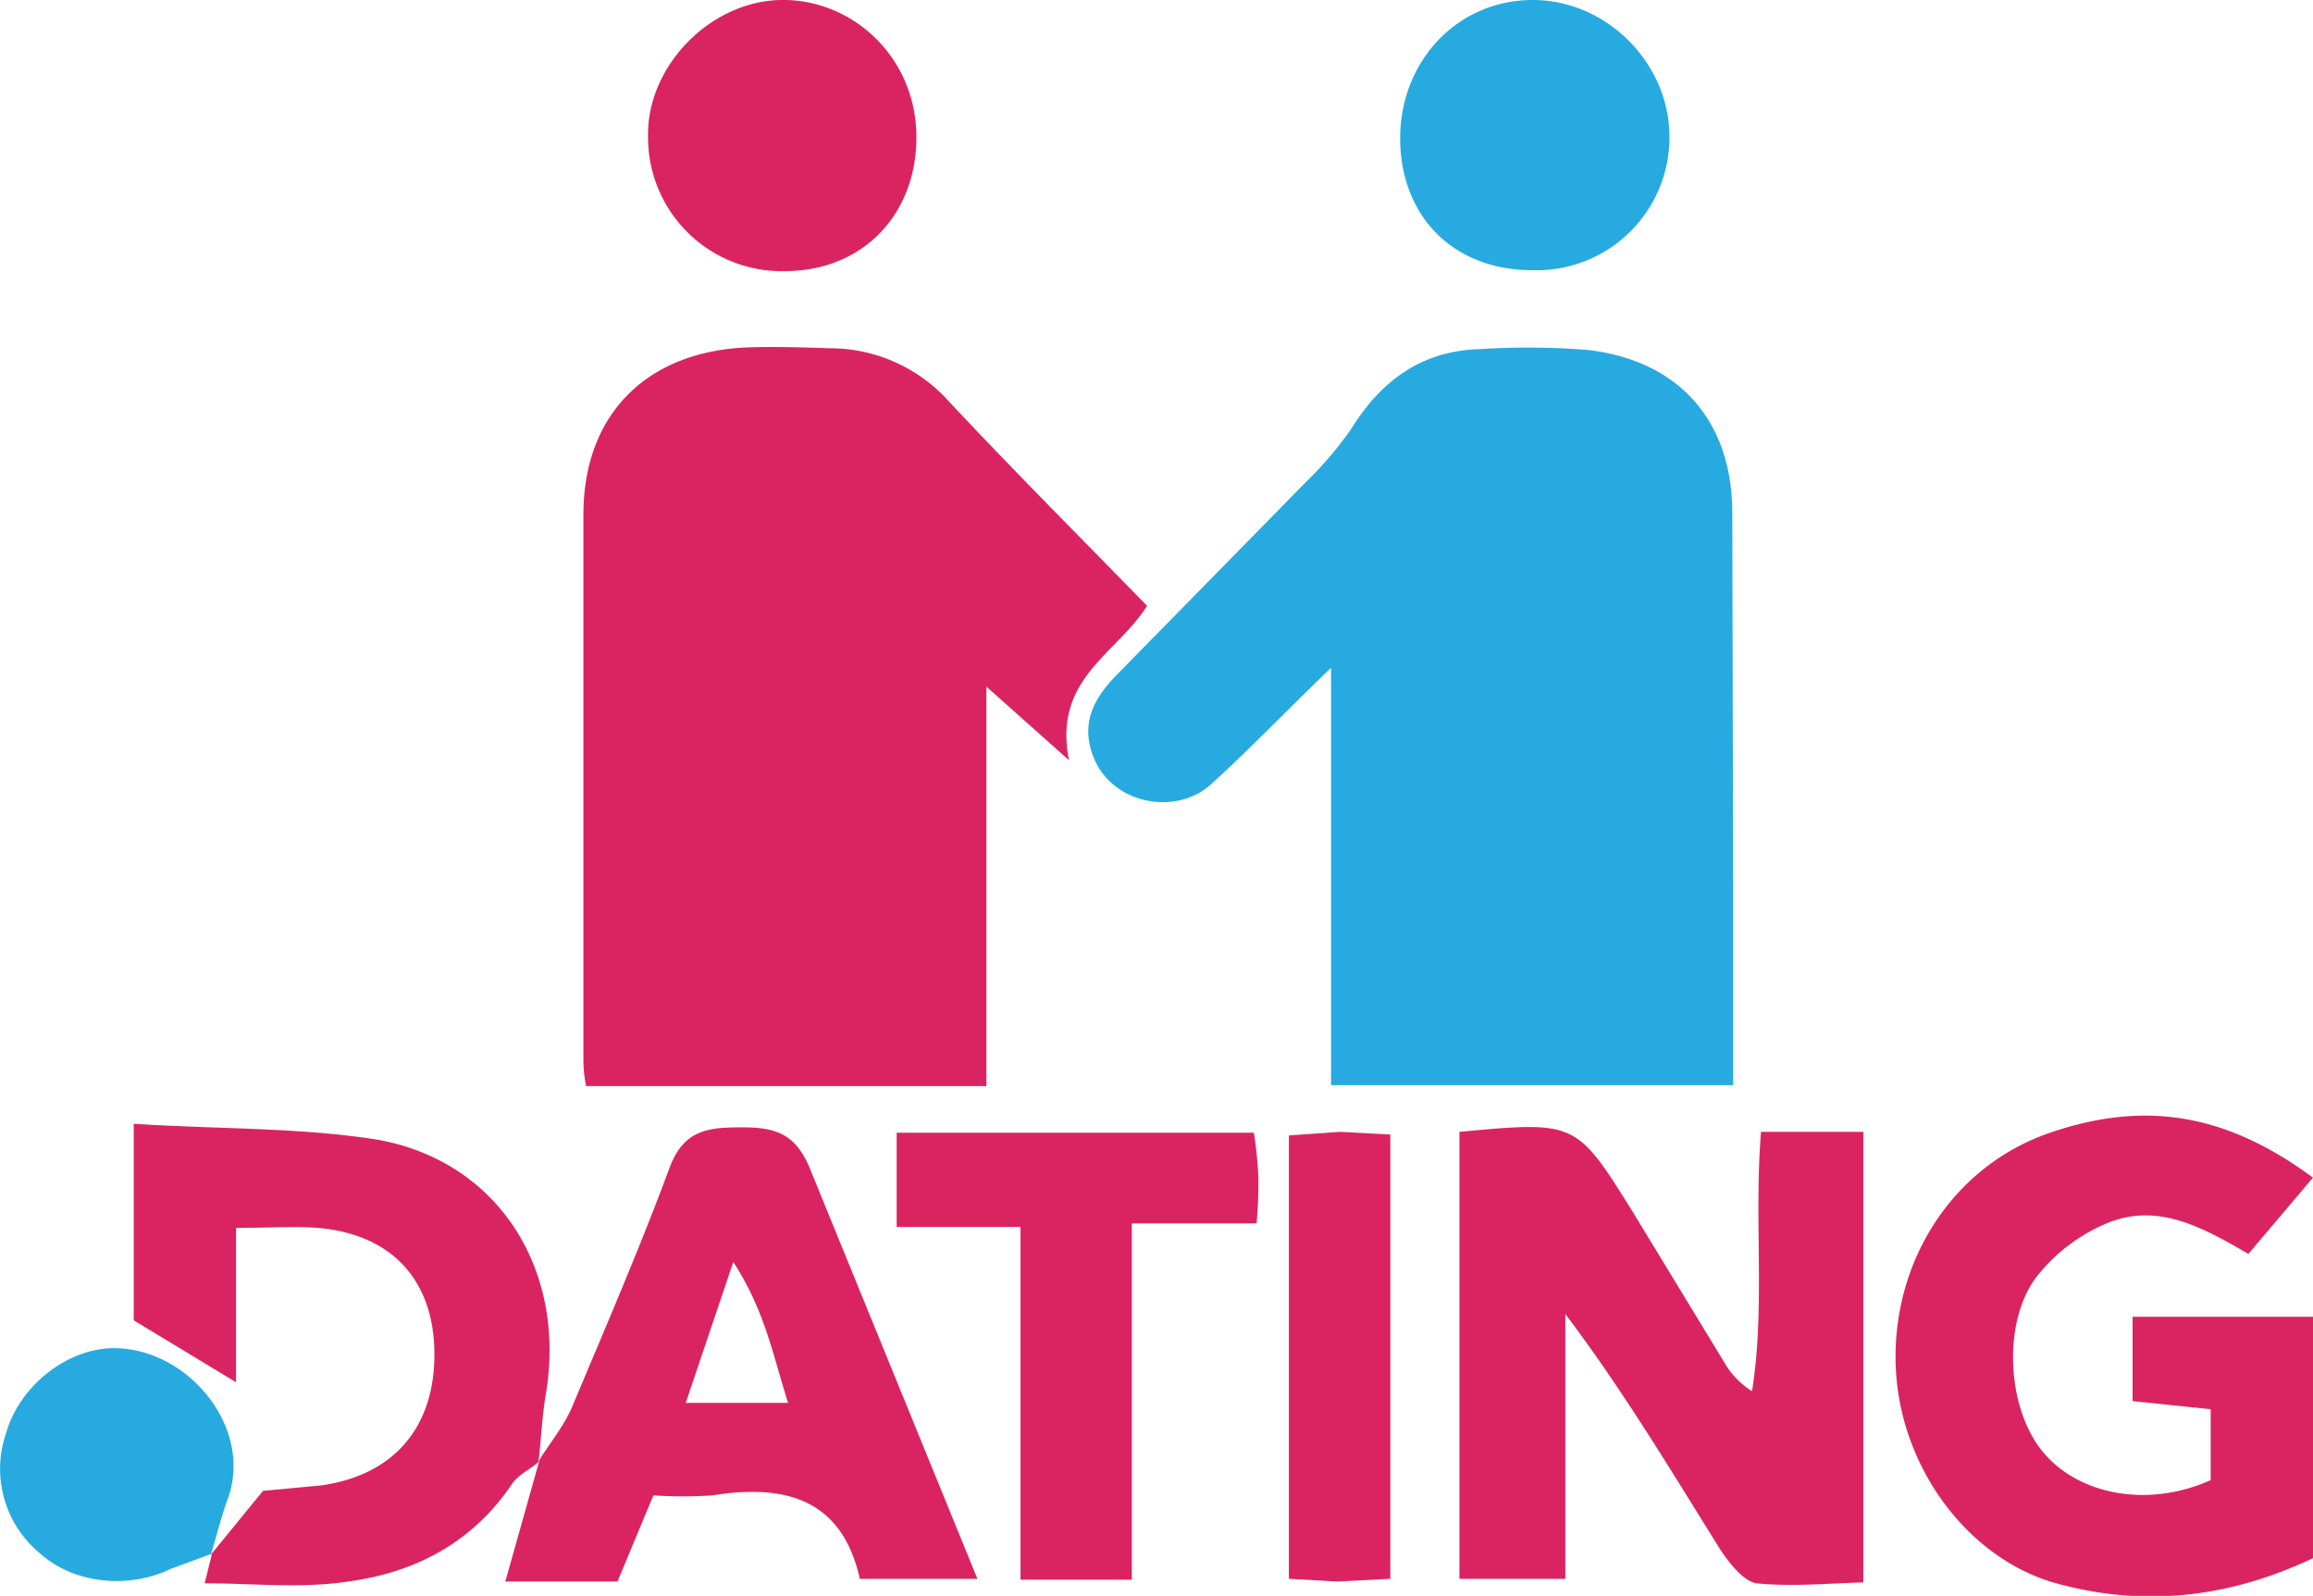
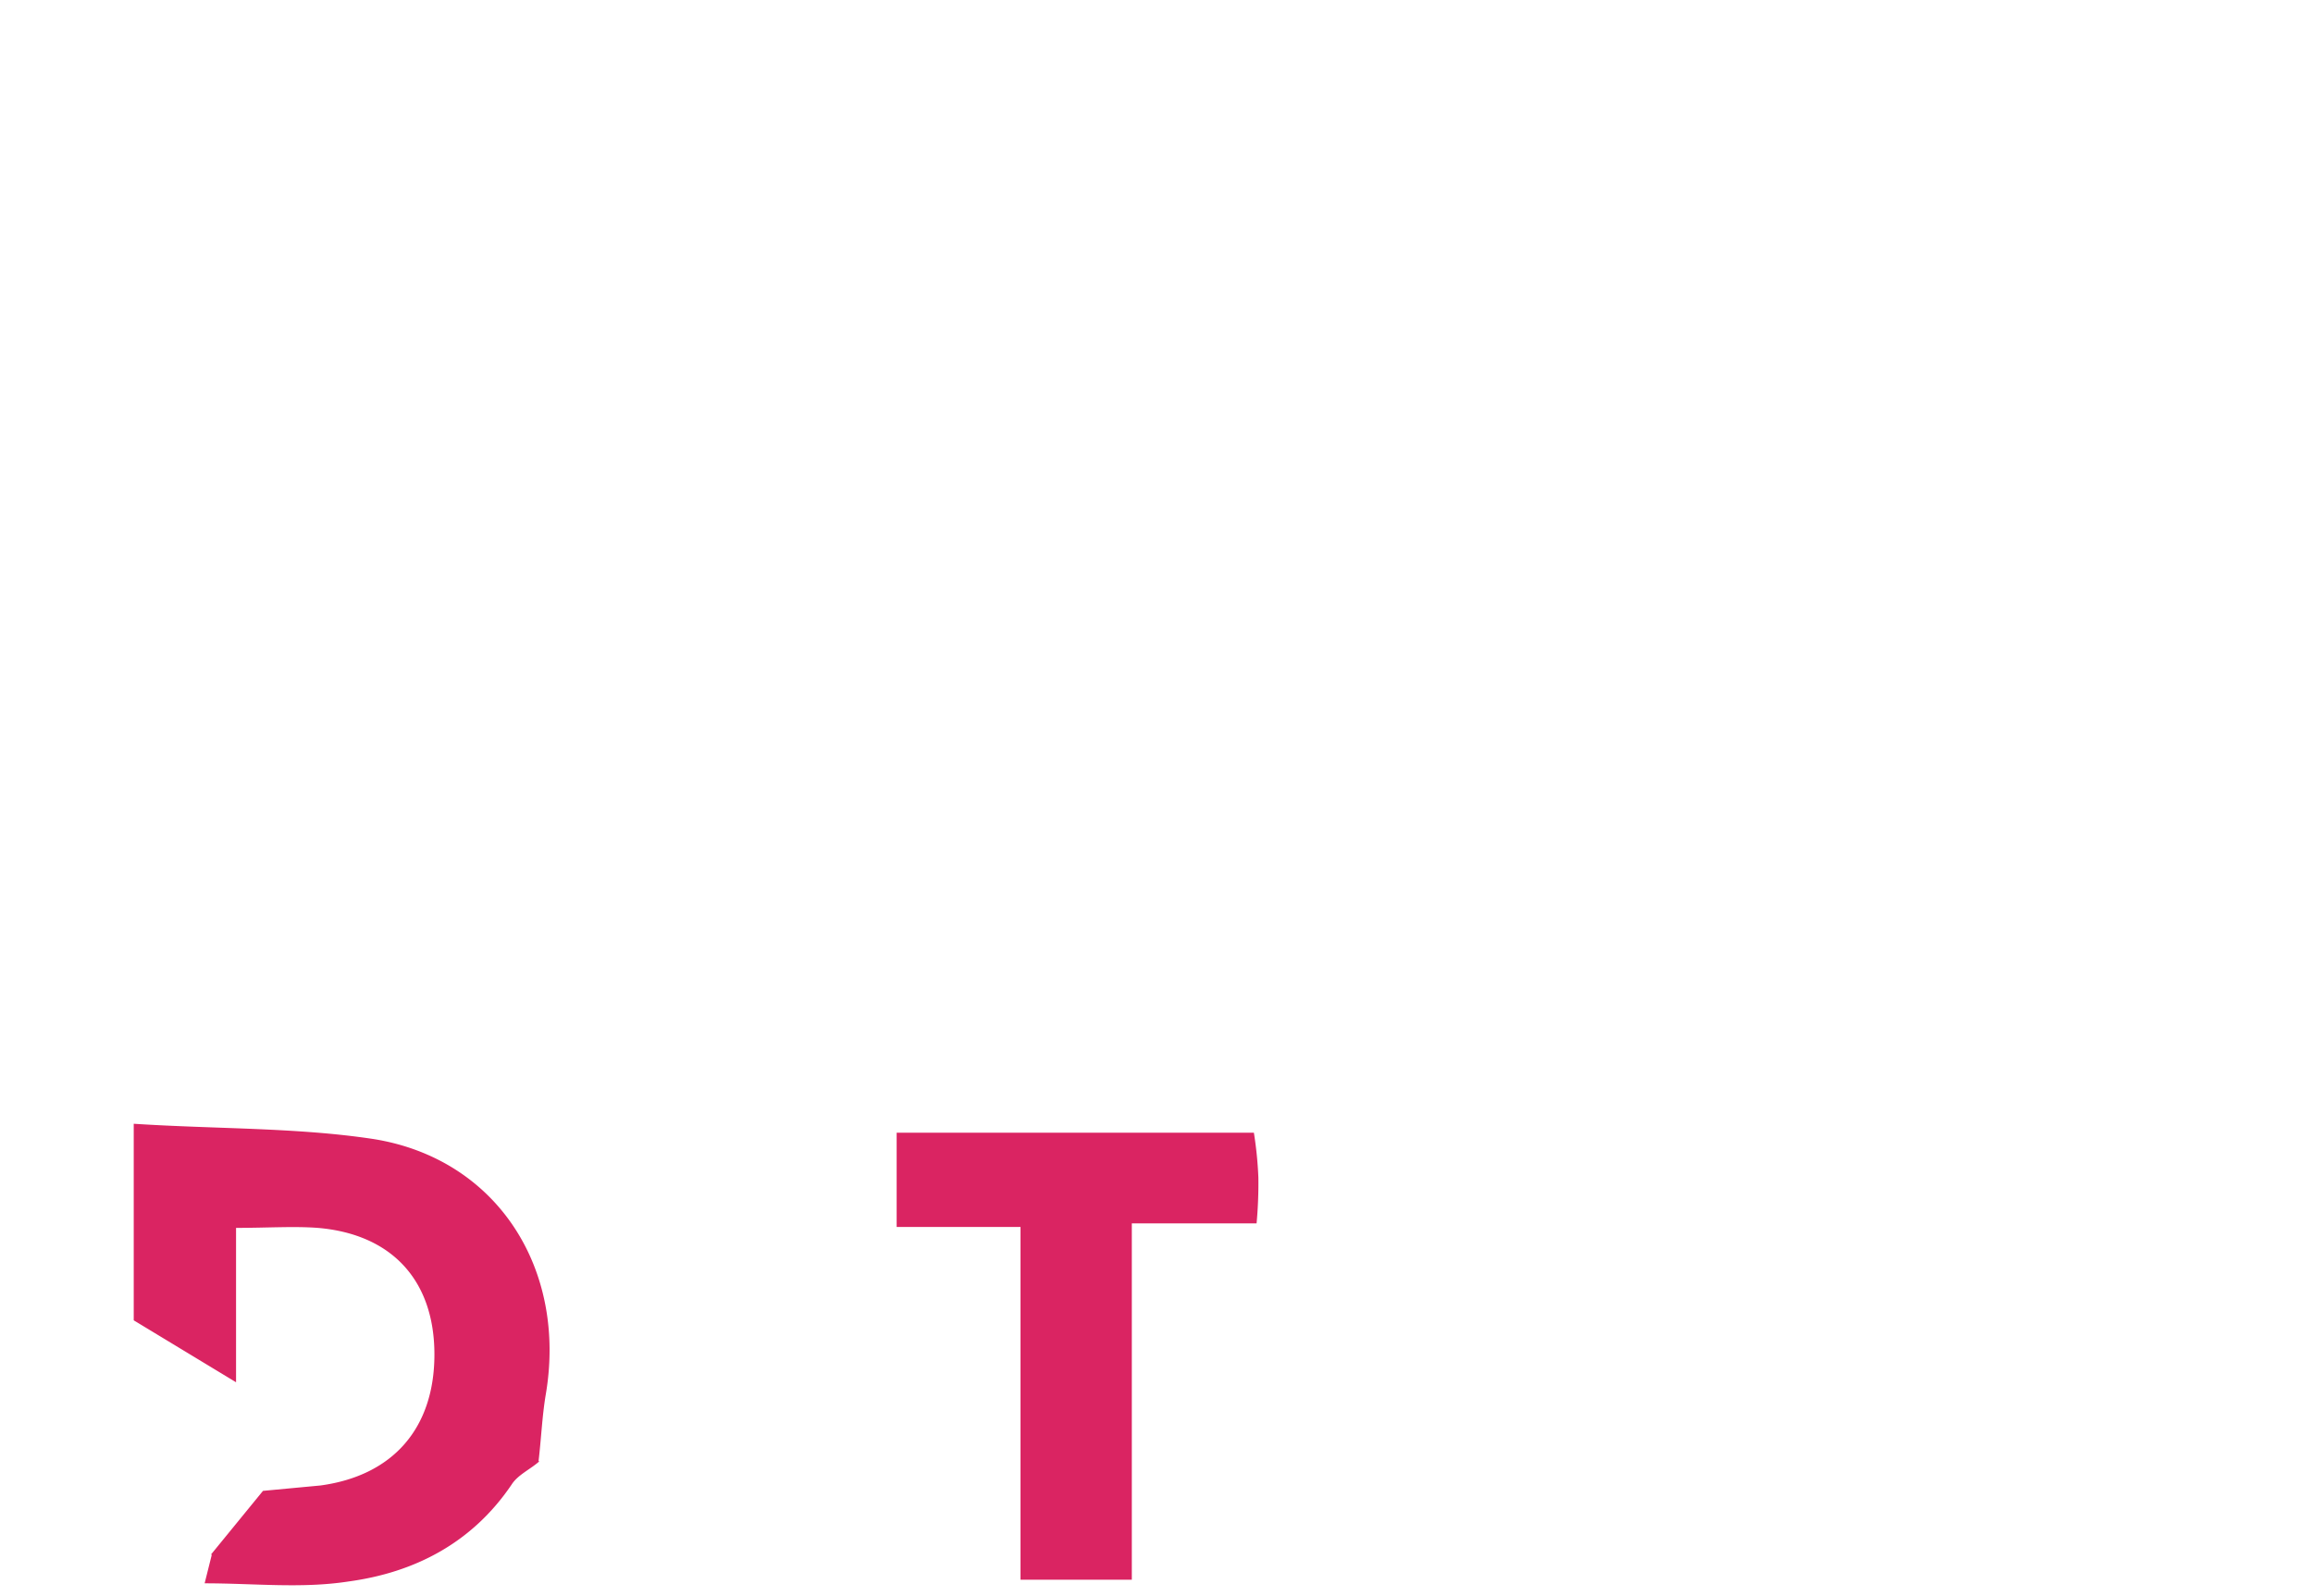
<svg xmlns="http://www.w3.org/2000/svg" viewBox="0 0 257.7 177.8">
-   <path d="M148.3 120.9V74.4c-5.2 5-9.2 9.2-13.4 13s-12.2 2-13.5-4.5c-.7-3.3 1.1-5.8 3.3-8l20.9-21.3a40 40 0 0 0 5-5.9c3.3-5.3 7.8-8.6 14.2-8.8a82.7 82.7 0 0 1 12.2.1c10 1.2 15.9 7.8 16 17.9l.1 42.2v21.8z" fill="#27aae0" />
  <g fill="#da2462">
-     <path d="M65.3 121a14.9 14.9 0 0 1-.3-2.8V57.1c.1-11.1 7.2-18 18.4-18.4 3-.1 6 0 9.1.1a17.8 17.8 0 0 1 13.2 5.9c7.2 7.7 14.7 15.2 22.1 22.8-3.4 5.4-10.5 8.1-8.7 17.2l-9.2-8.2V121zm97.3 5.1c13-1.2 13-1.2 19.3 8.9l10.1 16.6a9.3 9.3 0 0 0 3.2 3.4c1.5-9.5.2-19 1-28.9h11.4v50.2c-3.9.1-7.9.5-11.9.1-1.4-.2-3-2.2-4-3.7-5.5-8.8-10.8-17.7-17.3-26.3v29.5h-11.8zm95.1 47.5c-9.3 4.4-18.8 5.5-28.6 2.8s-17.6-13-17.9-24.5 6.4-22 17.2-25.7 19.8-2 29.3 5l-7.2 8.5c-5-2.9-10.1-5.8-15.8-3.4a19.6 19.6 0 0 0-7.6 5.7c-4 4.9-3.6 14.5.3 19.5s11.8 6.6 18.9 3.4V157l-8.7-.9v-9.4h20.1zM60 162.8c1.3-2.1 2.9-4 3.8-6.2 3.7-8.8 7.5-17.6 10.8-26.5 1.6-4.3 4.4-4.5 8.1-4.5s5.9.7 7.5 4.5l18.7 45.8H95.8c-2-8.9-8.3-10.6-16.4-9.3a48.4 48.4 0 0 1-6.6 0l-4 9.6H56.3l3.8-13.5zm27.8-6.5c-1.7-5.4-2.6-10.3-6.1-15.7l-5.3 15.7z" />
    <path d="M23.5 173.2l5.8-7.1 6.4-.6c8.1-1.1 12.7-6.4 12.7-14.6s-4.7-13.4-13-14.1c-2.7-.2-5.5 0-9.1 0V154l-11.4-6.9v-21.9c9.2.6 18.1.4 26.7 1.7 13.8 2.2 21.6 14.5 19.2 28.5-.4 2.4-.5 4.9-.8 7.4h.1c-1 .9-2.4 1.5-3.1 2.6-4.4 6.5-10.8 9.8-18.2 10.8-5.2.8-10.5.2-16 .2l.8-3.2zm102.6-36.9V176h-12.4v-39.3H99.9v-10.5h39.8a42.3 42.3 0 0 1 .5 5 48.9 48.9 0 0 1-.2 5.1z" />
  </g>
-   <path d="M170.7 30.1c-8.7 0-14.6-5.9-14.7-14.5S162.2.1 170.6 0 186 7.1 186 15.2a14.8 14.8 0 0 1-15.3 14.9z" fill="#27aae0" />
-   <path d="M102.1 15.1c.1 8.7-5.9 15-14.4 15.1a14.9 14.9 0 0 1-15.5-14.9C72 7.5 79 .2 86.9 0s15.1 6.2 15.2 15.1zm52.8 160.8l-5.9.3-5.4-.3v-49.4l5.7-.4 5.6.3z" fill="#da2462" />
-   <path d="M23.6 173.1l-4.6 1.7c-4.8 2.3-10.8 1.6-14.5-1.7a12.2 12.2 0 0 1-3.8-13.5c1.5-5.2 6.8-9.4 12-9.4 8.3 0 15.7 9 12.6 17-.7 2-1.2 4-1.8 6z" fill="#27aae0" />
</svg>